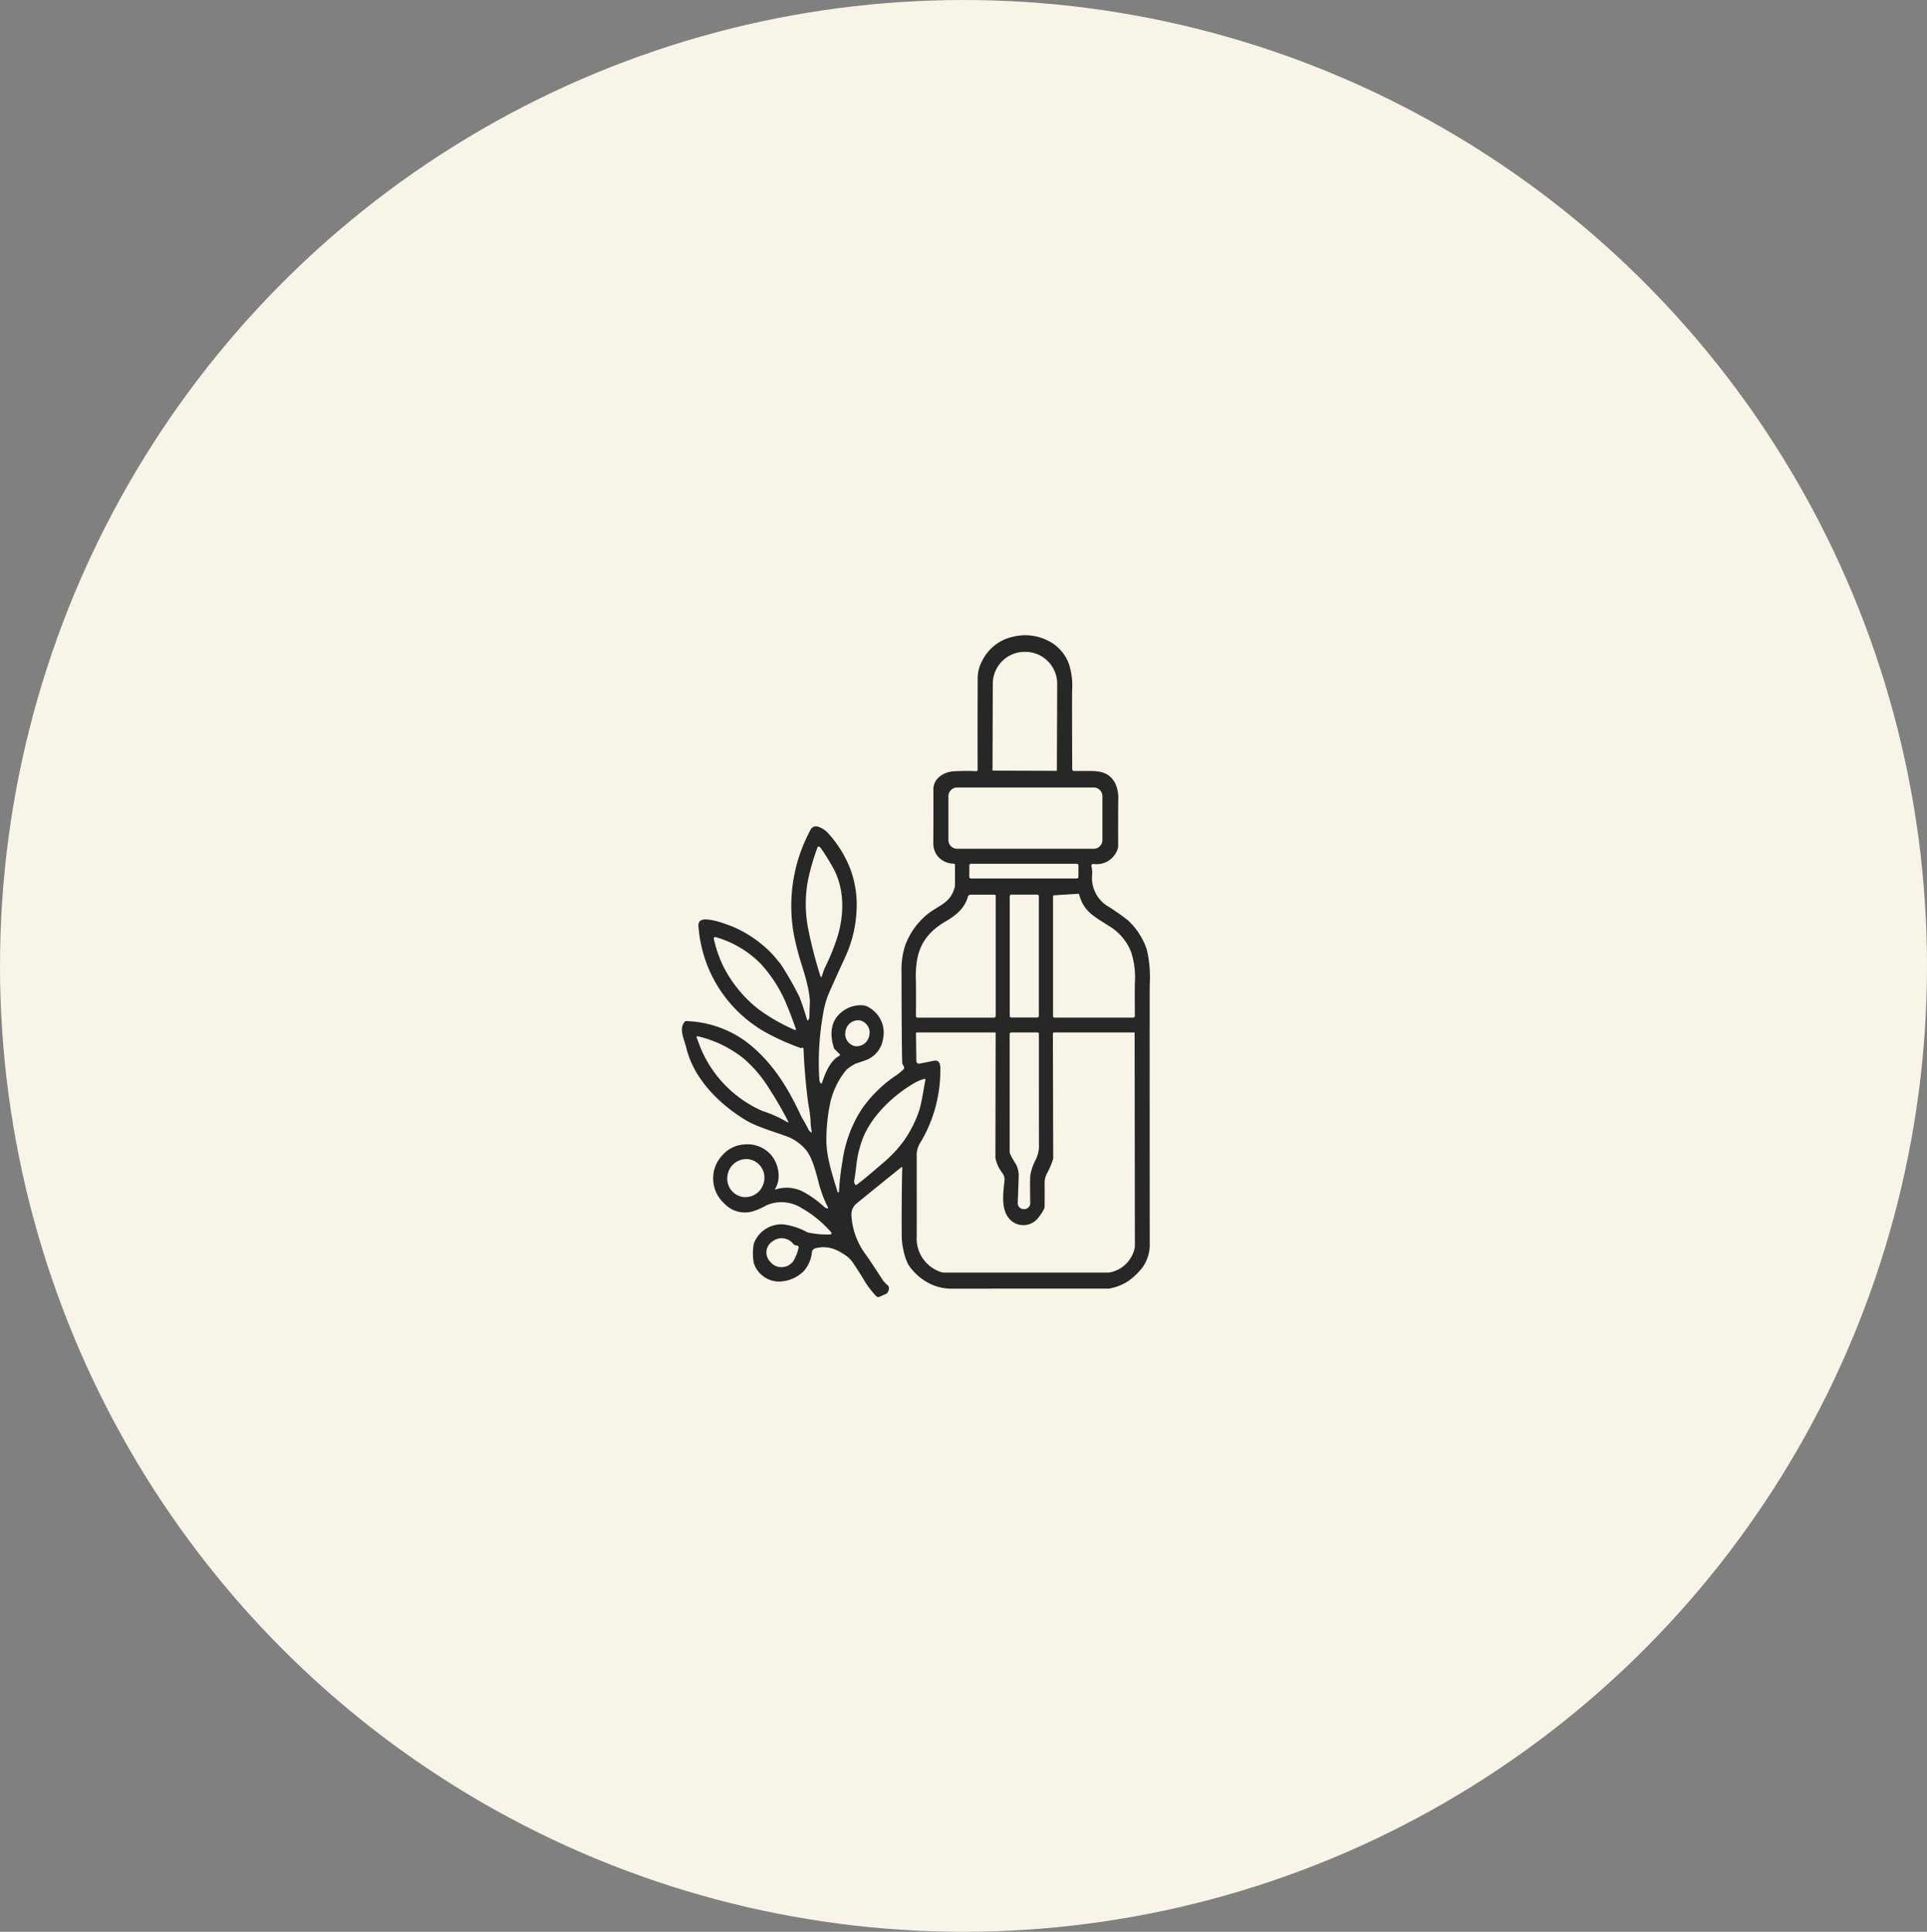
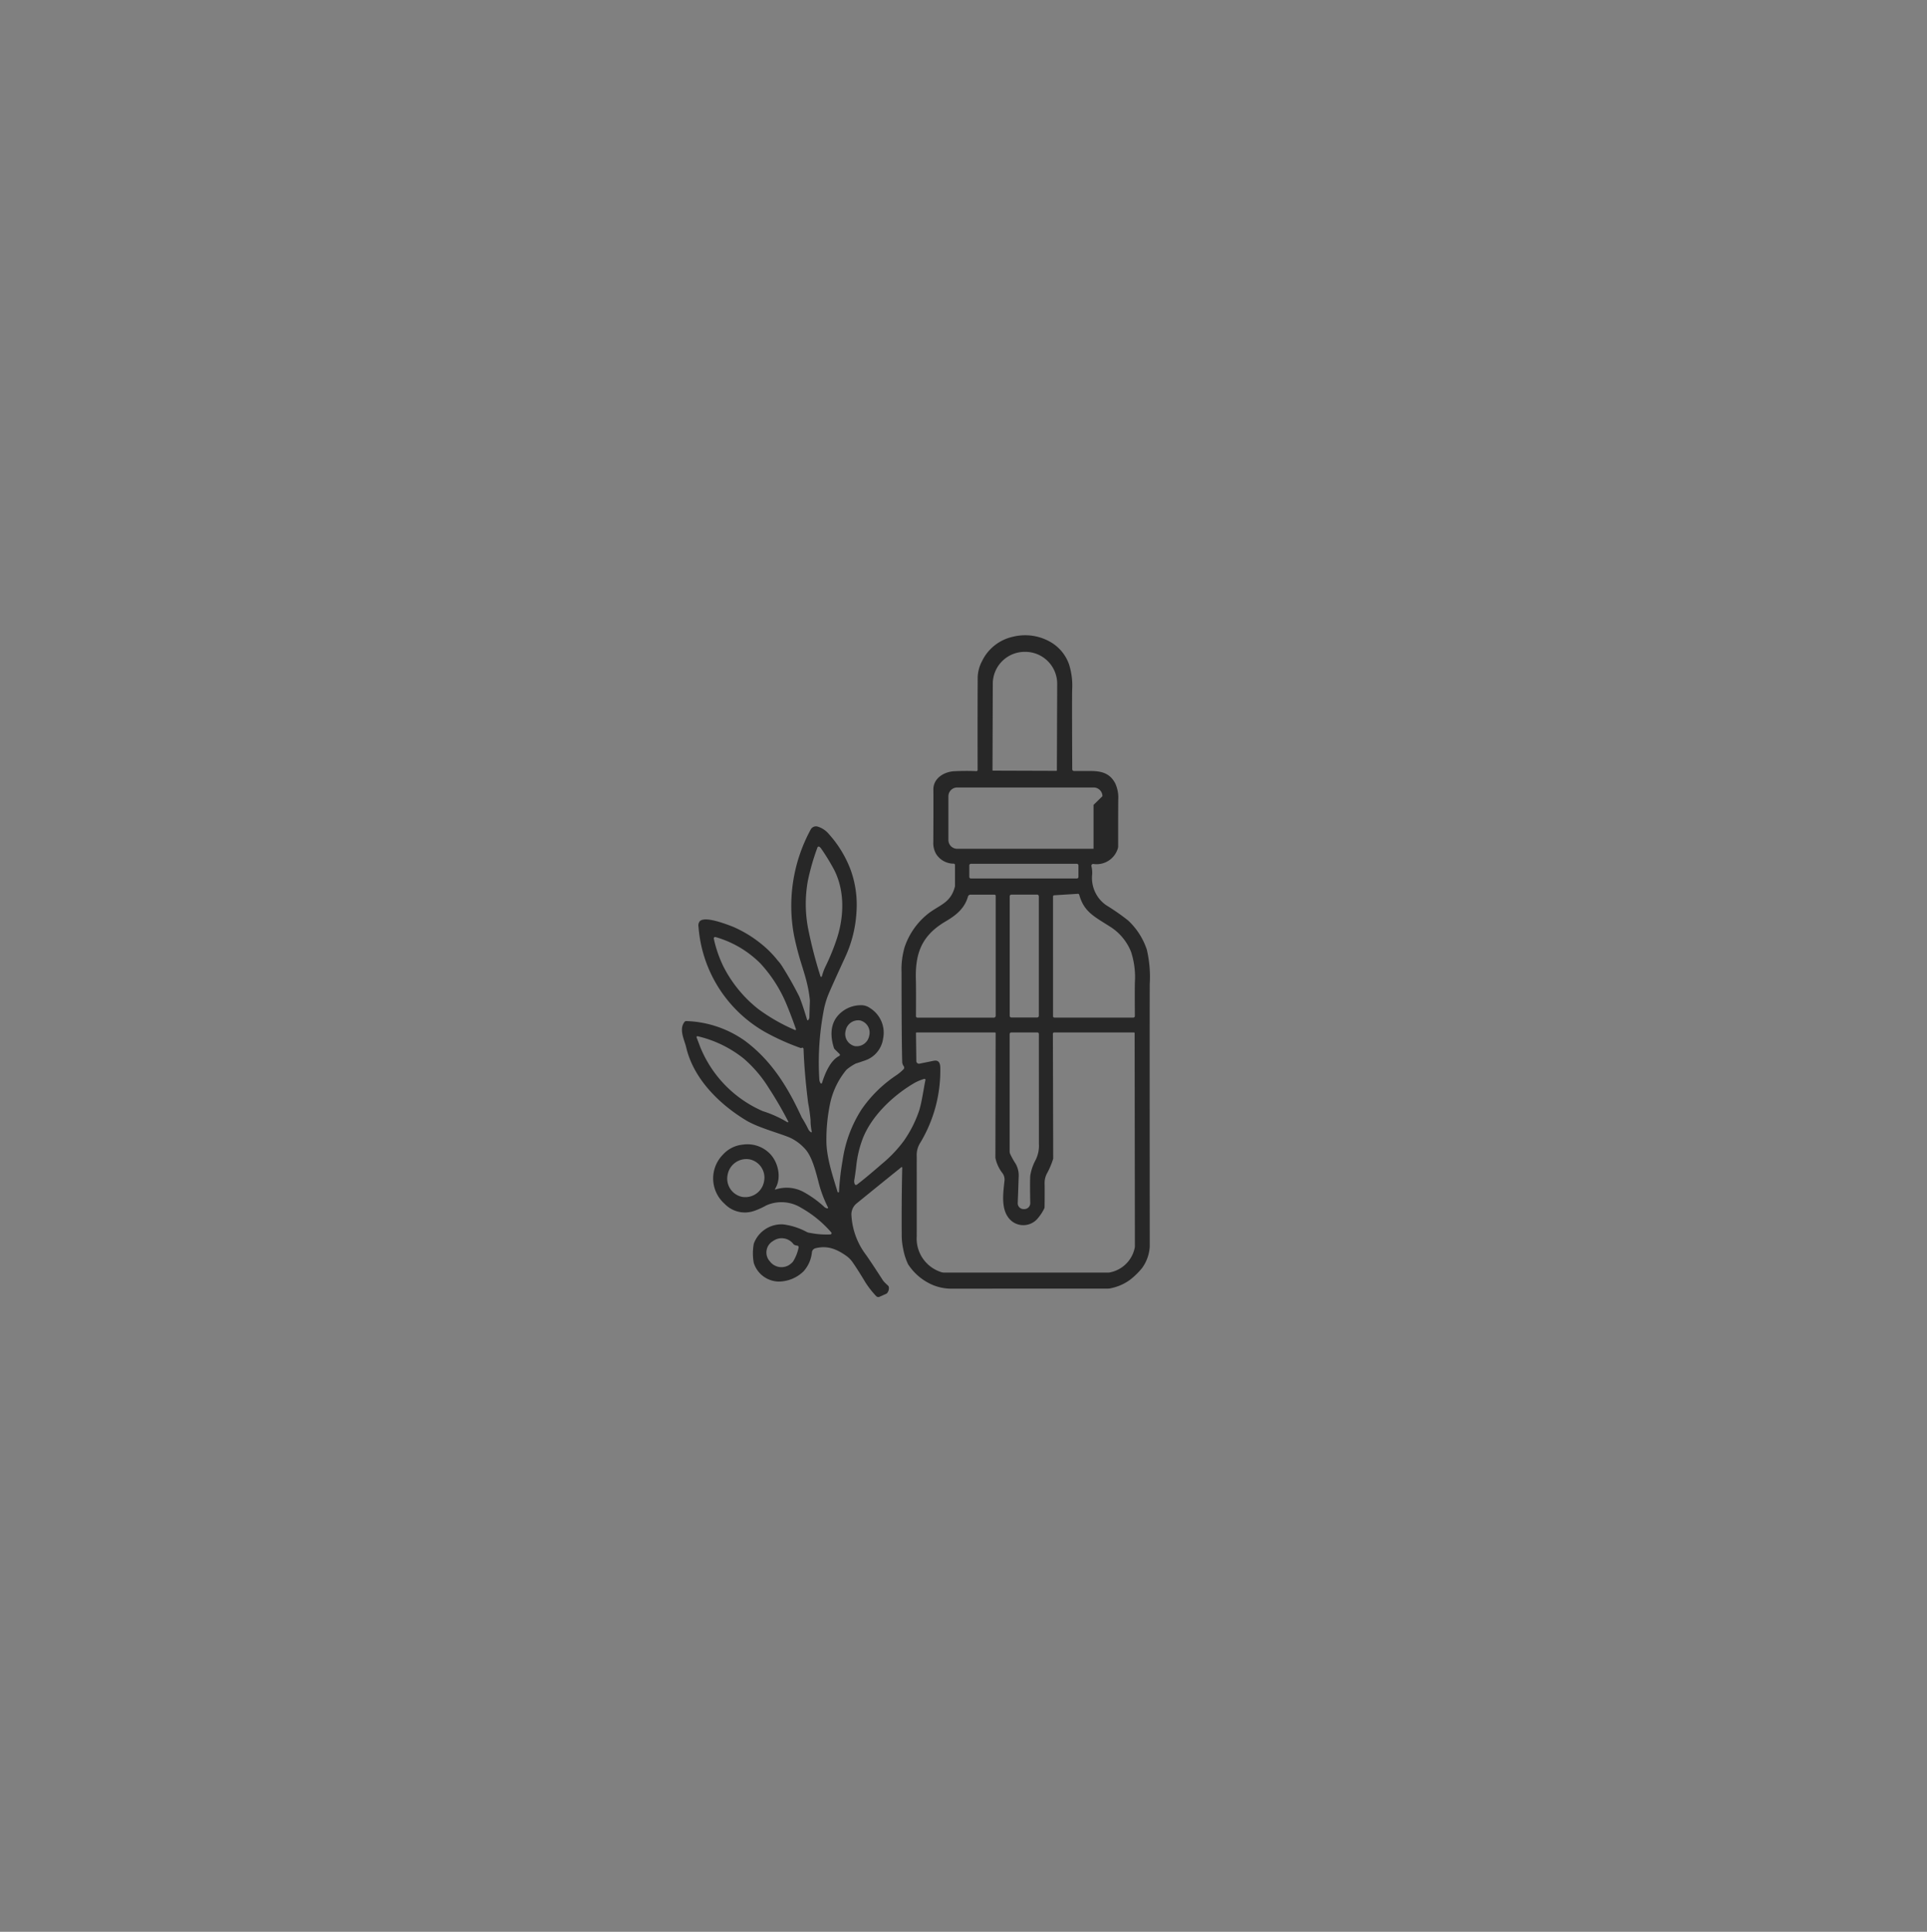
<svg xmlns="http://www.w3.org/2000/svg" viewBox="0 0 373 374" height="374" width="373">
  <rect x="0" y="0" width="373" height="374" fill="#808080" stroke="none" />
  <defs>
    <clipPath id="clip-path">
      <rect fill="none" height="128.116" width="90.565" data-name="Rectangle 81" id="Rectangle_81" />
    </clipPath>
  </defs>
  <g transform="translate(-1858 -3544)" data-name="Group 288" id="Group_288">
    <g transform="translate(-371.172 1987)" data-name="Group 271" id="Group_271">
-       <ellipse fill="#f8f4e7" transform="translate(2229.172 1557)" ry="187" rx="186.5" cy="187" cx="186.5" data-name="Ellipse 14" id="Ellipse_14" />
-     </g>
+       </g>
    <g transform="translate(1990 3667)" data-name="Group 287" id="Group_287">
      <g clip-path="url(#clip-path)" data-name="Group 286" id="Group_286">
-         <path fill="#272727" transform="translate(0 0)" d="M24.477,74.459a.966.966,0,0,0,.191-.465c0-.171.028-1.264.1-3.272a22.769,22.769,0,0,0-.56-3.336q-.17-.811-.921-3.252a56.33,56.33,0,0,1-1.6-6.075,30.958,30.958,0,0,1,3.24-20.466,1.159,1.159,0,0,1,1.344-.561,4.483,4.483,0,0,1,2.111,1.38,21.9,21.9,0,0,1,4.283,7.025,19.871,19.871,0,0,1,1.117,8.126A23.939,23.939,0,0,1,31.6,62.31q-2.625,5.7-3.284,7.3a16.47,16.47,0,0,0-.942,3.4,53.4,53.4,0,0,0-.78,13,1.525,1.525,0,0,0,.232.692.157.157,0,0,0,.284-.032c.536-1.717,1.571-4.353,3.325-5.224a.246.246,0,0,0,.065-.4l-.9-.879a.732.732,0,0,1-.187-.3c-.674-2.111-.735-4.4.674-6.118a5.9,5.9,0,0,1,4.437-2.131,2.915,2.915,0,0,1,1.88.549,5.615,5.615,0,0,1,2.533,5.908A5.223,5.223,0,0,1,36,82.084q-.335.173-2.379.835a9.736,9.736,0,0,0-1.555,1.006,1.816,1.816,0,0,0-.3.282A15.087,15.087,0,0,0,28.7,90.552a33.841,33.841,0,0,0-.739,7.228c-.016,3.264,1.238,6.918,2.168,9.983a.14.14,0,0,0,.272-.032,49.991,49.991,0,0,1,.7-6.094,24.659,24.659,0,0,1,3.67-9.855A25.053,25.053,0,0,1,41.313,85.3a9.444,9.444,0,0,0,1.579-1.288.466.466,0,0,0,.045-.581,1.473,1.473,0,0,1-.3-.791q-.122-4.133-.13-17.377a15.393,15.393,0,0,1,.609-4.934,13.951,13.951,0,0,1,4.2-6.162c2.371-2,4.673-2.163,5.529-5.546a.293.293,0,0,0,.008-.06l0-4.107a.25.25,0,0,0-.24-.247,4.01,4.01,0,0,1-3.427-1.9A4.228,4.228,0,0,1,48.657,40q.037-7.341.012-10.138c-.024-2.143,2.01-3.447,4.048-3.546q2.357-.113,4.263-.016a.242.242,0,0,0,.256-.238q-.03-8.868.012-17.966a7.11,7.11,0,0,1,.824-3.065A8.71,8.71,0,0,1,64.093.271,9.8,9.8,0,0,1,71.7,1.516a8.1,8.1,0,0,1,3.211,4.055,13.6,13.6,0,0,1,.621,5q-.043,2.093.016,15.366a.34.34,0,0,0,.341.334q2.515,0,2.753,0c2.277-.028,4.056.227,5.213,2.358a6.59,6.59,0,0,1,.6,3.184q-.03,3.375-.02,9a1.753,1.753,0,0,1-.142.688,4.28,4.28,0,0,1-4.657,2.763.353.353,0,0,0-.373.445,5.1,5.1,0,0,1,.138,1.642,6.415,6.415,0,0,0,2.72,5.9,43.59,43.59,0,0,1,4.222,2.938,13.558,13.558,0,0,1,3.641,5.665,23.2,23.2,0,0,1,.568,6.675q-.03,4.073,0,50.792a7.859,7.859,0,0,1-1.474,4.162,13.8,13.8,0,0,1-2.363,2.306,9.414,9.414,0,0,1-3.629,1.606,2.221,2.221,0,0,1-.6.083l-29.99.012a9.461,9.461,0,0,1-3.918-.7,10.626,10.626,0,0,1-4.811-4.035,11.9,11.9,0,0,1-.926-2.87,13.228,13.228,0,0,1-.3-2.97q-.043-6.506.1-12.877a.1.1,0,0,0-.154-.075q-4.744,3.823-8.615,6.977a2.75,2.75,0,0,0-1.06,2.421,13.939,13.939,0,0,0,2.846,7.625q1.127,1.616,3.284,4.958a8.033,8.033,0,0,0,.921.926.614.614,0,0,1,.191.354,1.515,1.515,0,0,1-.325,1.113.419.419,0,0,1-.179.143l-1.3.581a.587.587,0,0,1-.641-.111,17.852,17.852,0,0,1-2.111-2.7q-1.48-2.475-2.537-3.975a4.962,4.962,0,0,0-1.242-1.2c-1.819-1.264-3.568-1.972-5.854-1.415a.932.932,0,0,0-.7.724,6.463,6.463,0,0,1-1.6,3.725,6.951,6.951,0,0,1-4.88,2.008,5.163,5.163,0,0,1-4.782-3.614,10.249,10.249,0,0,1-.028-3.522,1.342,1.342,0,0,1,.118-.413,5.714,5.714,0,0,1,5.594-3.522,13.054,13.054,0,0,1,4.6,1.487,1.8,1.8,0,0,0,.589.159,16.339,16.339,0,0,0,3.966.3.241.241,0,0,0,.154-.4,21.917,21.917,0,0,0-5.81-4.747,7.223,7.223,0,0,0-6.78-.461,13.874,13.874,0,0,1-2.4,1.077,5.426,5.426,0,0,1-5.655-1.407,6.555,6.555,0,0,1-.353-9.474A5.966,5.966,0,0,1,11.827,98.6a6.068,6.068,0,0,1,5.079,1.642c1.668,1.578,2.5,4.771,1.112,6.941a.079.079,0,0,0,.093.115,6.866,6.866,0,0,1,5.55.541,20.286,20.286,0,0,1,3.8,2.739,1.264,1.264,0,0,0,.674.378.134.134,0,0,0,.13-.2,23.585,23.585,0,0,1-1.88-5.109c-.556-2.1-1.271-4.922-2.659-6.329A9.01,9.01,0,0,0,20.783,97.2c-2.209-.895-6.1-1.916-8.4-3.312C7.171,90.731,2.25,85.825.837,79.826.472,78.272-.641,76.3.5,74.845a.426.426,0,0,1,.357-.159,20.7,20.7,0,0,1,11.351,3.832c5.148,3.836,8.3,8.977,10.982,14.825a23.532,23.532,0,0,1,1.194,2.127,1.6,1.6,0,0,0,.6.743.1.1,0,0,0,.15-.1,10.353,10.353,0,0,1-.236-2.246,31.691,31.691,0,0,0-.475-3.355q-.719-5.773-.885-10.428a.265.265,0,0,0-.248-.254s-.053.02-.142.06a.215.215,0,0,1-.17.012,45.755,45.755,0,0,1-6.861-3.081A25.621,25.621,0,0,1,3.212,56.458a1.331,1.331,0,0,1,.244-1.109c1.035-1.03,5.026.541,6.423,1.073A23.585,23.585,0,0,1,16.24,60.5a19.2,19.2,0,0,1,2.269,2.421,7.8,7.8,0,0,1,.816,1.045,67.99,67.99,0,0,1,3.4,6q.682,1.711,1.494,4.453a.144.144,0,0,0,.26.036M60.2,26.2l12.293.04a.081.081,0,0,0,.081-.079l.061-16.729A6.181,6.181,0,0,0,66.5,3.2h-.162a6.178,6.178,0,0,0-6.167,6.19L60.114,26.12a.081.081,0,0,0,.081.08m21.2,4.946A1.7,1.7,0,0,0,79.67,29.46H53.3a1.7,1.7,0,0,0-1.721,1.686v8.5A1.7,1.7,0,0,0,53.3,41.331H79.67a1.7,1.7,0,0,0,1.721-1.686v-8.5M26.812,66.019a.146.146,0,0,0,.28,0,10.923,10.923,0,0,1,.666-1.841,42.9,42.9,0,0,0,2.306-5.685C31.412,54.2,31.5,49.31,29.41,45.3a42.08,42.08,0,0,0-2.4-3.924,1.921,1.921,0,0,0-.374-.417.254.254,0,0,0-.4.1,45.105,45.105,0,0,0-1.855,6.417,25.256,25.256,0,0,0,.012,9.136,85.272,85.272,0,0,0,2.42,9.4M76.751,44.547a.314.314,0,0,0-.317-.31H55.941a.314.314,0,0,0-.317.31v2.226a.314.314,0,0,0,.317.31H76.435a.314.314,0,0,0,.317-.31V44.547m-4.921,6V73.756a.259.259,0,0,0,.26.255H87.368a.3.3,0,0,0,.3-.294q-.031-4.413,0-6.424a15.85,15.85,0,0,0-.727-5.991,10.228,10.228,0,0,0-3.893-4.786c-3.26-2.091-5.209-2.93-6.147-6.289a.254.254,0,0,0-.264-.183l-4.6.286a.218.218,0,0,0-.2.215M45.6,74.022H60.37a.359.359,0,0,0,.361-.354V50.435a.225.225,0,0,0-.227-.223h-4.64a.513.513,0,0,0-.5.366c-.613,2.163-2.123,3.522-4.242,4.759-4.665,2.719-5.98,6.122-5.842,11.263q.049,1.867.016,7.124a.3.3,0,0,0,.3.3m23.482-23.5a.324.324,0,0,0-.329-.322H63.776a.324.324,0,0,0-.329.322V73.672a.324.324,0,0,0,.329.322h4.977a.324.324,0,0,0,.329-.322V50.526M22.07,76.252q-1.187-3.369-2.111-5.474a26.591,26.591,0,0,0-4.778-7.255,19.954,19.954,0,0,0-8.668-5.1.27.27,0,0,0-.341.326,23.911,23.911,0,0,0,1.843,5.347,24.774,24.774,0,0,0,6.772,8.269,35.224,35.224,0,0,0,7.1,4.055.132.132,0,0,0,.179-.163M33.435,79.53a2.47,2.47,0,0,0,2.815-2.015,2.418,2.418,0,0,0-1.755-2.95A2.47,2.47,0,0,0,31.68,76.58a2.418,2.418,0,0,0,1.755,2.95m54.18-2.546a.09.09,0,0,0-.089-.091H72.046a.243.243,0,0,0-.244.243l.061,24.112a.455.455,0,0,1-.016.127,15.1,15.1,0,0,1-1.234,2.886,3.961,3.961,0,0,0-.41,1.936q.025,1.717-.008,4.453a.827.827,0,0,1-.106.406,9.264,9.264,0,0,1-1.4,2.035,3.629,3.629,0,0,1-4.669.465c-2.432-1.789-1.859-5.359-1.583-7.975a2.07,2.07,0,0,0-.4-1.459,7.148,7.148,0,0,1-1.356-2.926.292.292,0,0,1-.008-.06l.049-24.1a.153.153,0,0,0-.154-.151H45.438a.135.135,0,0,0-.138.135l.069,5.423a.511.511,0,0,0,.617.485l2.7-.545a1.988,1.988,0,0,1,.434-.04c.6.02.9.513.889,1.487a27.1,27.1,0,0,1-3.832,14.34,4.419,4.419,0,0,0-.731,2.668q.006,13.31,0,15.5a6.816,6.816,0,0,0,4.547,6.886,2.165,2.165,0,0,0,.808.159h31.76a.9.9,0,0,0,.179-.02,6.093,6.093,0,0,0,4.884-4.7,1.849,1.849,0,0,0,.049-.425l-.049-41.25m-18.817-.1h-5.05a.319.319,0,0,0-.325.314V99.919a1.27,1.27,0,0,0,.1.489A15.764,15.764,0,0,0,64.6,102.32a4.594,4.594,0,0,1,.576,2.592q-.061,2.1-.179,5.009a1.133,1.133,0,0,0,1.145,1.165h.122a1.146,1.146,0,0,0,1.157-1.153q-.079-4,0-5.3a9.521,9.521,0,0,1,.97-2.926,6.159,6.159,0,0,0,.706-3.264q-.006-10.657-.008-21.273a.286.286,0,0,0-.288-.282M20.572,94.122a71.233,71.233,0,0,0-3.764-6.48,24.576,24.576,0,0,0-4.851-5.7A22.45,22.45,0,0,0,3.046,77.62a.179.179,0,0,0-.211.234q.244.626.735,1.924A22.932,22.932,0,0,0,15.631,92.115a22.124,22.124,0,0,1,4.77,2.147.113.113,0,0,0,.171-.139M46.9,85.881a8.793,8.793,0,0,0-2.135.926c-4.068,2.429-8.2,6.4-9.841,10.817a21.121,21.121,0,0,0-1.181,5.1q-.152,1.366-.365,2.64a1.46,1.46,0,0,0,.077.9.275.275,0,0,0,.41.091q1.638-1.235,4.807-3.988A25.254,25.254,0,0,0,42.933,97.9,23.011,23.011,0,0,0,45.9,92.063c.54-1.654.922-4.552,1.234-5.967a.187.187,0,0,0-.236-.215M11.639,108.719a3.682,3.682,0,0,0,4.245-2.956,3.609,3.609,0,0,0-2.79-4.308,3.681,3.681,0,0,0-4.245,2.956,3.609,3.609,0,0,0,2.79,4.308m10.845,9.5c-.11-.1-.6-.04-.9-.35a2.841,2.841,0,0,0-3.946-.6,2.553,2.553,0,0,0-.593,3.968,2.8,2.8,0,0,0,4.145.326,1.471,1.471,0,0,0,.349-.374,8.219,8.219,0,0,0,1.043-2.644.356.356,0,0,0-.1-.326" data-name="Path 378" id="Path_378" />
+         <path fill="#272727" transform="translate(0 0)" d="M24.477,74.459a.966.966,0,0,0,.191-.465c0-.171.028-1.264.1-3.272a22.769,22.769,0,0,0-.56-3.336q-.17-.811-.921-3.252a56.33,56.33,0,0,1-1.6-6.075,30.958,30.958,0,0,1,3.24-20.466,1.159,1.159,0,0,1,1.344-.561,4.483,4.483,0,0,1,2.111,1.38,21.9,21.9,0,0,1,4.283,7.025,19.871,19.871,0,0,1,1.117,8.126A23.939,23.939,0,0,1,31.6,62.31q-2.625,5.7-3.284,7.3a16.47,16.47,0,0,0-.942,3.4,53.4,53.4,0,0,0-.78,13,1.525,1.525,0,0,0,.232.692.157.157,0,0,0,.284-.032c.536-1.717,1.571-4.353,3.325-5.224a.246.246,0,0,0,.065-.4l-.9-.879a.732.732,0,0,1-.187-.3c-.674-2.111-.735-4.4.674-6.118a5.9,5.9,0,0,1,4.437-2.131,2.915,2.915,0,0,1,1.88.549,5.615,5.615,0,0,1,2.533,5.908A5.223,5.223,0,0,1,36,82.084q-.335.173-2.379.835a9.736,9.736,0,0,0-1.555,1.006,1.816,1.816,0,0,0-.3.282A15.087,15.087,0,0,0,28.7,90.552a33.841,33.841,0,0,0-.739,7.228c-.016,3.264,1.238,6.918,2.168,9.983a.14.14,0,0,0,.272-.032,49.991,49.991,0,0,1,.7-6.094,24.659,24.659,0,0,1,3.67-9.855A25.053,25.053,0,0,1,41.313,85.3a9.444,9.444,0,0,0,1.579-1.288.466.466,0,0,0,.045-.581,1.473,1.473,0,0,1-.3-.791q-.122-4.133-.13-17.377a15.393,15.393,0,0,1,.609-4.934,13.951,13.951,0,0,1,4.2-6.162c2.371-2,4.673-2.163,5.529-5.546a.293.293,0,0,0,.008-.06l0-4.107a.25.25,0,0,0-.24-.247,4.01,4.01,0,0,1-3.427-1.9A4.228,4.228,0,0,1,48.657,40q.037-7.341.012-10.138c-.024-2.143,2.01-3.447,4.048-3.546q2.357-.113,4.263-.016a.242.242,0,0,0,.256-.238q-.03-8.868.012-17.966a7.11,7.11,0,0,1,.824-3.065A8.71,8.71,0,0,1,64.093.271,9.8,9.8,0,0,1,71.7,1.516a8.1,8.1,0,0,1,3.211,4.055,13.6,13.6,0,0,1,.621,5q-.043,2.093.016,15.366a.34.34,0,0,0,.341.334q2.515,0,2.753,0c2.277-.028,4.056.227,5.213,2.358a6.59,6.59,0,0,1,.6,3.184q-.03,3.375-.02,9a1.753,1.753,0,0,1-.142.688,4.28,4.28,0,0,1-4.657,2.763.353.353,0,0,0-.373.445,5.1,5.1,0,0,1,.138,1.642,6.415,6.415,0,0,0,2.72,5.9,43.59,43.59,0,0,1,4.222,2.938,13.558,13.558,0,0,1,3.641,5.665,23.2,23.2,0,0,1,.568,6.675q-.03,4.073,0,50.792a7.859,7.859,0,0,1-1.474,4.162,13.8,13.8,0,0,1-2.363,2.306,9.414,9.414,0,0,1-3.629,1.606,2.221,2.221,0,0,1-.6.083l-29.99.012a9.461,9.461,0,0,1-3.918-.7,10.626,10.626,0,0,1-4.811-4.035,11.9,11.9,0,0,1-.926-2.87,13.228,13.228,0,0,1-.3-2.97q-.043-6.506.1-12.877a.1.1,0,0,0-.154-.075q-4.744,3.823-8.615,6.977a2.75,2.75,0,0,0-1.06,2.421,13.939,13.939,0,0,0,2.846,7.625q1.127,1.616,3.284,4.958a8.033,8.033,0,0,0,.921.926.614.614,0,0,1,.191.354,1.515,1.515,0,0,1-.325,1.113.419.419,0,0,1-.179.143l-1.3.581a.587.587,0,0,1-.641-.111,17.852,17.852,0,0,1-2.111-2.7q-1.48-2.475-2.537-3.975a4.962,4.962,0,0,0-1.242-1.2c-1.819-1.264-3.568-1.972-5.854-1.415a.932.932,0,0,0-.7.724,6.463,6.463,0,0,1-1.6,3.725,6.951,6.951,0,0,1-4.88,2.008,5.163,5.163,0,0,1-4.782-3.614,10.249,10.249,0,0,1-.028-3.522,1.342,1.342,0,0,1,.118-.413,5.714,5.714,0,0,1,5.594-3.522,13.054,13.054,0,0,1,4.6,1.487,1.8,1.8,0,0,0,.589.159,16.339,16.339,0,0,0,3.966.3.241.241,0,0,0,.154-.4,21.917,21.917,0,0,0-5.81-4.747,7.223,7.223,0,0,0-6.78-.461,13.874,13.874,0,0,1-2.4,1.077,5.426,5.426,0,0,1-5.655-1.407,6.555,6.555,0,0,1-.353-9.474A5.966,5.966,0,0,1,11.827,98.6a6.068,6.068,0,0,1,5.079,1.642c1.668,1.578,2.5,4.771,1.112,6.941a.079.079,0,0,0,.093.115,6.866,6.866,0,0,1,5.55.541,20.286,20.286,0,0,1,3.8,2.739,1.264,1.264,0,0,0,.674.378.134.134,0,0,0,.13-.2,23.585,23.585,0,0,1-1.88-5.109c-.556-2.1-1.271-4.922-2.659-6.329A9.01,9.01,0,0,0,20.783,97.2c-2.209-.895-6.1-1.916-8.4-3.312C7.171,90.731,2.25,85.825.837,79.826.472,78.272-.641,76.3.5,74.845a.426.426,0,0,1,.357-.159,20.7,20.7,0,0,1,11.351,3.832c5.148,3.836,8.3,8.977,10.982,14.825a23.532,23.532,0,0,1,1.194,2.127,1.6,1.6,0,0,0,.6.743.1.1,0,0,0,.15-.1,10.353,10.353,0,0,1-.236-2.246,31.691,31.691,0,0,0-.475-3.355q-.719-5.773-.885-10.428a.265.265,0,0,0-.248-.254s-.053.02-.142.06a.215.215,0,0,1-.17.012,45.755,45.755,0,0,1-6.861-3.081A25.621,25.621,0,0,1,3.212,56.458a1.331,1.331,0,0,1,.244-1.109c1.035-1.03,5.026.541,6.423,1.073A23.585,23.585,0,0,1,16.24,60.5a19.2,19.2,0,0,1,2.269,2.421,7.8,7.8,0,0,1,.816,1.045,67.99,67.99,0,0,1,3.4,6q.682,1.711,1.494,4.453a.144.144,0,0,0,.26.036M60.2,26.2l12.293.04a.081.081,0,0,0,.081-.079l.061-16.729A6.181,6.181,0,0,0,66.5,3.2h-.162a6.178,6.178,0,0,0-6.167,6.19L60.114,26.12a.081.081,0,0,0,.081.08m21.2,4.946A1.7,1.7,0,0,0,79.67,29.46H53.3a1.7,1.7,0,0,0-1.721,1.686v8.5A1.7,1.7,0,0,0,53.3,41.331H79.67v-8.5M26.812,66.019a.146.146,0,0,0,.28,0,10.923,10.923,0,0,1,.666-1.841,42.9,42.9,0,0,0,2.306-5.685C31.412,54.2,31.5,49.31,29.41,45.3a42.08,42.08,0,0,0-2.4-3.924,1.921,1.921,0,0,0-.374-.417.254.254,0,0,0-.4.1,45.105,45.105,0,0,0-1.855,6.417,25.256,25.256,0,0,0,.012,9.136,85.272,85.272,0,0,0,2.42,9.4M76.751,44.547a.314.314,0,0,0-.317-.31H55.941a.314.314,0,0,0-.317.31v2.226a.314.314,0,0,0,.317.31H76.435a.314.314,0,0,0,.317-.31V44.547m-4.921,6V73.756a.259.259,0,0,0,.26.255H87.368a.3.3,0,0,0,.3-.294q-.031-4.413,0-6.424a15.85,15.85,0,0,0-.727-5.991,10.228,10.228,0,0,0-3.893-4.786c-3.26-2.091-5.209-2.93-6.147-6.289a.254.254,0,0,0-.264-.183l-4.6.286a.218.218,0,0,0-.2.215M45.6,74.022H60.37a.359.359,0,0,0,.361-.354V50.435a.225.225,0,0,0-.227-.223h-4.64a.513.513,0,0,0-.5.366c-.613,2.163-2.123,3.522-4.242,4.759-4.665,2.719-5.98,6.122-5.842,11.263q.049,1.867.016,7.124a.3.3,0,0,0,.3.3m23.482-23.5a.324.324,0,0,0-.329-.322H63.776a.324.324,0,0,0-.329.322V73.672a.324.324,0,0,0,.329.322h4.977a.324.324,0,0,0,.329-.322V50.526M22.07,76.252q-1.187-3.369-2.111-5.474a26.591,26.591,0,0,0-4.778-7.255,19.954,19.954,0,0,0-8.668-5.1.27.27,0,0,0-.341.326,23.911,23.911,0,0,0,1.843,5.347,24.774,24.774,0,0,0,6.772,8.269,35.224,35.224,0,0,0,7.1,4.055.132.132,0,0,0,.179-.163M33.435,79.53a2.47,2.47,0,0,0,2.815-2.015,2.418,2.418,0,0,0-1.755-2.95A2.47,2.47,0,0,0,31.68,76.58a2.418,2.418,0,0,0,1.755,2.95m54.18-2.546a.09.09,0,0,0-.089-.091H72.046a.243.243,0,0,0-.244.243l.061,24.112a.455.455,0,0,1-.016.127,15.1,15.1,0,0,1-1.234,2.886,3.961,3.961,0,0,0-.41,1.936q.025,1.717-.008,4.453a.827.827,0,0,1-.106.406,9.264,9.264,0,0,1-1.4,2.035,3.629,3.629,0,0,1-4.669.465c-2.432-1.789-1.859-5.359-1.583-7.975a2.07,2.07,0,0,0-.4-1.459,7.148,7.148,0,0,1-1.356-2.926.292.292,0,0,1-.008-.06l.049-24.1a.153.153,0,0,0-.154-.151H45.438a.135.135,0,0,0-.138.135l.069,5.423a.511.511,0,0,0,.617.485l2.7-.545a1.988,1.988,0,0,1,.434-.04c.6.02.9.513.889,1.487a27.1,27.1,0,0,1-3.832,14.34,4.419,4.419,0,0,0-.731,2.668q.006,13.31,0,15.5a6.816,6.816,0,0,0,4.547,6.886,2.165,2.165,0,0,0,.808.159h31.76a.9.9,0,0,0,.179-.02,6.093,6.093,0,0,0,4.884-4.7,1.849,1.849,0,0,0,.049-.425l-.049-41.25m-18.817-.1h-5.05a.319.319,0,0,0-.325.314V99.919a1.27,1.27,0,0,0,.1.489A15.764,15.764,0,0,0,64.6,102.32a4.594,4.594,0,0,1,.576,2.592q-.061,2.1-.179,5.009a1.133,1.133,0,0,0,1.145,1.165h.122a1.146,1.146,0,0,0,1.157-1.153q-.079-4,0-5.3a9.521,9.521,0,0,1,.97-2.926,6.159,6.159,0,0,0,.706-3.264q-.006-10.657-.008-21.273a.286.286,0,0,0-.288-.282M20.572,94.122a71.233,71.233,0,0,0-3.764-6.48,24.576,24.576,0,0,0-4.851-5.7A22.45,22.45,0,0,0,3.046,77.62a.179.179,0,0,0-.211.234q.244.626.735,1.924A22.932,22.932,0,0,0,15.631,92.115a22.124,22.124,0,0,1,4.77,2.147.113.113,0,0,0,.171-.139M46.9,85.881a8.793,8.793,0,0,0-2.135.926c-4.068,2.429-8.2,6.4-9.841,10.817a21.121,21.121,0,0,0-1.181,5.1q-.152,1.366-.365,2.64a1.46,1.46,0,0,0,.077.9.275.275,0,0,0,.41.091q1.638-1.235,4.807-3.988A25.254,25.254,0,0,0,42.933,97.9,23.011,23.011,0,0,0,45.9,92.063c.54-1.654.922-4.552,1.234-5.967a.187.187,0,0,0-.236-.215M11.639,108.719a3.682,3.682,0,0,0,4.245-2.956,3.609,3.609,0,0,0-2.79-4.308,3.681,3.681,0,0,0-4.245,2.956,3.609,3.609,0,0,0,2.79,4.308m10.845,9.5c-.11-.1-.6-.04-.9-.35a2.841,2.841,0,0,0-3.946-.6,2.553,2.553,0,0,0-.593,3.968,2.8,2.8,0,0,0,4.145.326,1.471,1.471,0,0,0,.349-.374,8.219,8.219,0,0,0,1.043-2.644.356.356,0,0,0-.1-.326" data-name="Path 378" id="Path_378" />
      </g>
    </g>
  </g>
</svg>